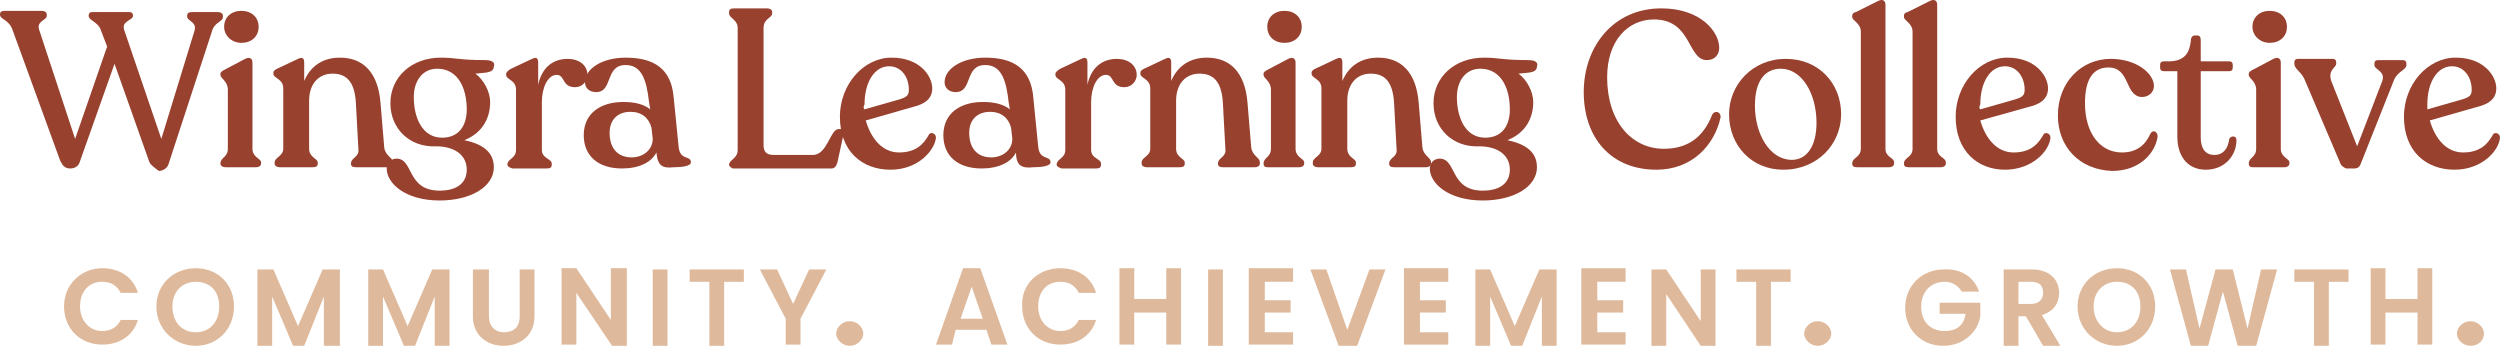
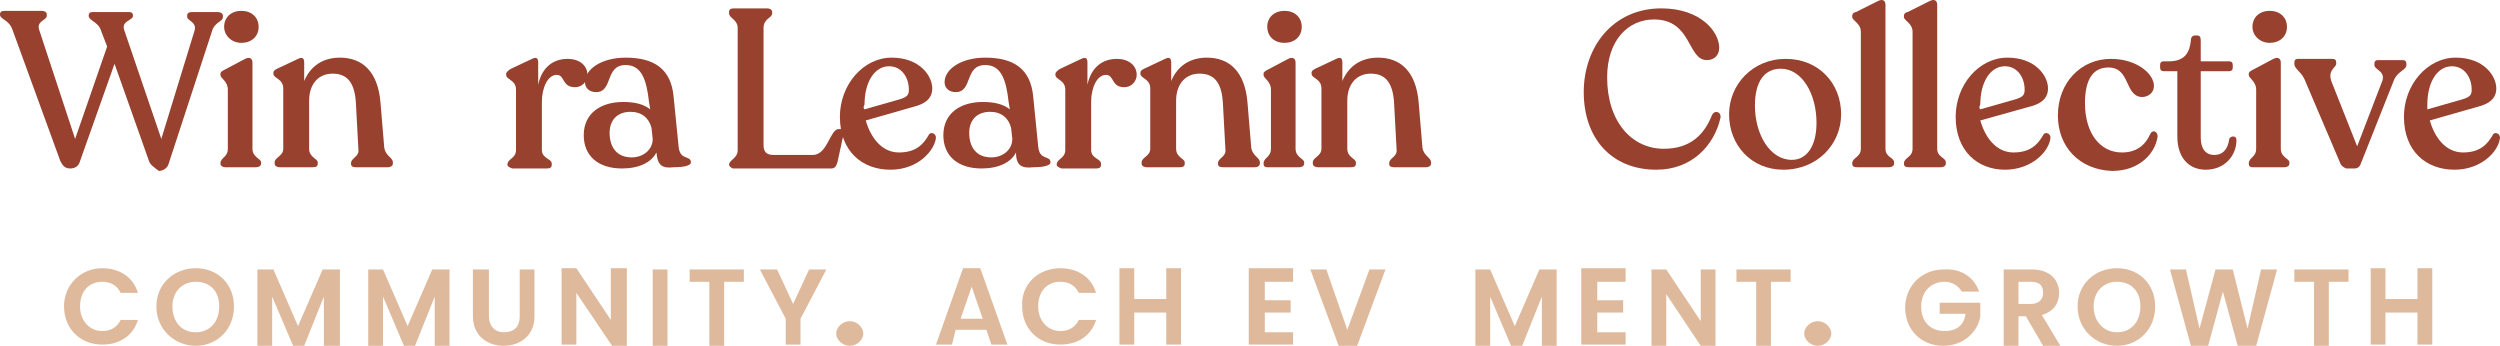
<svg xmlns="http://www.w3.org/2000/svg" version="1.1" id="Flyer_Text" x="0px" y="0px" style="enable-background:new 0 0 244.9 77.5;" xml:space="preserve" viewBox="21.7 24.22 203 28.08">
  <style type="text/css">
	.st0{fill:#98412F;}
	.st1{fill:#DFB99B;}
</style>
  <g>
    <path class="st0" d="M33.8,37.3l-2.8-7.9l-2.8,7.9c-0.1,0.4-0.4,0.6-0.8,0.6c-0.4,0-0.6-0.2-0.8-0.6l-3.9-10.7   c-0.3-0.8-1-0.8-1-1.2v0c0-0.2,0.1-0.3,0.4-0.3h3c0.2,0,0.4,0.1,0.4,0.3v0.1c0,0.4-0.9,0.4-0.6,1.2l2.9,8.8l2.6-7.5l-0.5-1.3   c-0.2-0.7-1-0.8-1-1.2v0c0-0.2,0.1-0.3,0.3-0.3h3c0.2,0,0.3,0.1,0.3,0.3v0c0,0.4-1,0.4-0.7,1.2l3,8.8l2.7-8.8   c0.2-0.7-0.6-0.8-0.6-1.1v-0.1c0-0.2,0.1-0.3,0.4-0.3h2.1c0.2,0,0.4,0.1,0.4,0.3v0.1c0,0.4-0.7,0.4-0.9,1.2l-3.5,10.7   c-0.1,0.4-0.5,0.6-0.8,0.6C34.2,37.8,33.9,37.6,33.8,37.3z" />
    <path class="st0" d="M39.6,37.5L39.6,37.5c0-0.5,0.6-0.5,0.6-1.2v-4.8c0-0.7-0.6-0.9-0.6-1.2v-0.1c0-0.1,0.1-0.2,0.3-0.3l1.7-0.9   c0.4-0.2,0.6,0,0.6,0.3v7c0,0.7,0.7,0.8,0.7,1.1v0.1c0,0.2-0.2,0.3-0.4,0.3H40C39.8,37.8,39.6,37.7,39.6,37.5z M39.9,26.4   c0-0.8,0.6-1.3,1.4-1.3c0.8,0,1.4,0.5,1.4,1.3c0,0.8-0.6,1.3-1.4,1.3C40.5,27.7,39.9,27.1,39.9,26.4z" />
    <path class="st0" d="M50.2,37.5L50.2,37.5c0-0.5,0.7-0.5,0.6-1.2l-0.2-3.7c-0.1-1.8-0.8-2.4-1.9-2.4c-1.1,0-1.9,0.8-1.9,2.2v3.9   c0,0.7,0.7,0.8,0.7,1.1v0.1c0,0.2-0.1,0.3-0.4,0.3h-2.7c-0.2,0-0.4-0.1-0.4-0.3v-0.1c0-0.4,0.7-0.5,0.7-1.1v-4.9   c0-0.8-0.8-0.8-0.8-1.2v-0.1c0-0.1,0.1-0.2,0.3-0.3l1.7-0.8c0.4-0.2,0.5,0,0.5,0.3v1.5c0.5-1.2,1.5-1.9,2.9-1.9   c1.8,0,3.1,1.1,3.3,3.7l0.3,3.6c0.1,0.7,0.7,0.8,0.7,1.2v0.1c0,0.2-0.2,0.3-0.4,0.3h-2.6C50.3,37.8,50.2,37.7,50.2,37.5z" />
-     <path class="st0" d="M53.4,32.6c0-2.1,1.7-3.7,4.1-3.7c1.2,0,1.5,0.2,3.6,0.2c0.7,0,0.8,0.3,0.7,0.5c0,0.6-0.8,0.5-1.5,0.6   c0.7,0.5,1.2,1.5,1.2,2.3c0,1.5-0.8,2.6-2.1,3.1c1.4,0.3,2.4,0.9,2.4,2.2c0,1.6-1.9,2.7-4.4,2.7c-2.8,0-4.3-1.4-4.3-2.6   c0-0.4,0.3-0.8,0.8-0.8c1.4,0,0.8,2.6,3.5,2.6c1.5,0,2.2-0.7,2.2-1.7c0-1.2-1-1.9-2.5-1.9C55,36.2,53.4,34.7,53.4,32.6z M59.6,33.1   c0-1.7-0.7-3.3-2.4-3.3c-1.2,0-1.9,1-1.9,2.3c0,1.7,0.7,3.3,2.3,3.3C58.9,35.4,59.6,34.5,59.6,33.1z" />
    <path class="st0" d="M62.9,37.6L62.9,37.6c0-0.5,0.7-0.5,0.7-1.2v-4.9c0-0.8-0.8-0.8-0.8-1.2v-0.1c0-0.1,0.2-0.3,0.4-0.4l1.7-0.8   c0.4-0.2,0.5,0,0.5,0.3v1.8c0.3-1.4,1.2-2.1,2.4-2.1c0.9,0,1.6,0.5,1.6,1.3c0,0.5-0.4,1-1,1c-1.1,0-0.8-1-1.5-1   c-0.7,0-1.2,1-1.2,2.2v3.9c0,0.7,0.8,0.7,0.8,1.1v0.1c0,0.2-0.1,0.3-0.4,0.3h-2.8C63,37.8,62.9,37.7,62.9,37.6z" />
    <path class="st0" d="M75,36.6c-0.4,0.8-1.4,1.3-2.8,1.3c-1.9,0-3.1-1-3.1-2.7c0-1.8,1.4-2.7,3.2-2.7c1,0,1.7,0.2,2.2,0.6l-0.1-0.6   c-0.2-1.8-0.6-3-1.9-3c-1.7,0-1,2.2-2.4,2.2c-0.5,0-0.9-0.3-0.9-0.8c0-1.1,1.4-2,3.3-2c2.3,0,3.7,0.9,3.9,3.2l0.4,4   c0.1,1.2,1,0.7,1,1.3c0,0.3-0.7,0.4-1.4,0.4C75.5,37.9,75.1,37.7,75,36.6z M73,37c0.9,0,1.7-0.6,1.7-1.5l-0.1-0.9   c-0.2-0.8-0.8-1.3-1.7-1.3c-1.1,0-1.7,0.7-1.7,1.7C71.2,36.2,71.8,37,73,37z" />
    <path class="st0" d="M80.9,37.6L80.9,37.6c0-0.4,0.7-0.5,0.7-1.2v-9.9c0-0.7-0.7-0.8-0.7-1.2v-0.1c0-0.2,0.1-0.3,0.4-0.3H84   c0.2,0,0.4,0.1,0.4,0.3v0.1c0,0.4-0.7,0.4-0.7,1.2V36c0,0.5,0.2,0.8,0.8,0.8h3.2c1.2,0,1.4-2.1,2.1-2.1H90c0.2,0,0.3,0.1,0.2,0.4   l-0.5,2.3c-0.1,0.3-0.2,0.5-0.5,0.5h-8C81,37.8,80.9,37.7,80.9,37.6z" />
    <path class="st0" d="M89.9,33.7c0-2.6,1.9-4.8,4.2-4.8c2.3,0,3.3,1.5,3.3,2.5c0,0.6-0.3,1.1-1.2,1.4L92,34c0.4,1.4,1.3,2.6,2.7,2.6   c1.4,0,2-0.7,2.4-1.4c0.1-0.3,0.6-0.2,0.6,0.2C97.6,36.4,96.3,38,94,38C91.7,38,89.9,36.5,89.9,33.7z M91.9,33.1l2.8-0.8   c0.7-0.2,0.8-0.4,0.8-0.8c0-1-0.6-1.9-1.6-1.9c-1.2,0-2,1.3-2,3.1C91.8,32.9,91.8,33,91.9,33.1z" />
    <path class="st0" d="M104.2,36.6c-0.4,0.8-1.4,1.3-2.8,1.3c-1.9,0-3.1-1-3.1-2.7c0-1.8,1.4-2.7,3.2-2.7c1,0,1.7,0.2,2.2,0.6   l-0.1-0.6c-0.2-1.8-0.6-3-1.9-3c-1.7,0-1,2.2-2.4,2.2c-0.5,0-0.9-0.3-0.9-0.8c0-1.1,1.4-2,3.3-2c2.3,0,3.7,0.9,3.9,3.2l0.4,4   c0.1,1.2,1,0.7,1,1.3c0,0.3-0.7,0.4-1.4,0.4C104.7,37.9,104.2,37.7,104.2,36.6z M102.2,37c0.9,0,1.7-0.6,1.7-1.5l-0.1-0.9   c-0.2-0.8-0.8-1.3-1.7-1.3c-1.1,0-1.7,0.7-1.7,1.7C100.4,36.2,101,37,102.2,37z" />
    <path class="st0" d="M107.5,37.6L107.5,37.6c0-0.5,0.7-0.5,0.7-1.2v-4.9c0-0.8-0.8-0.8-0.8-1.2v-0.1c0-0.1,0.2-0.3,0.4-0.4l1.7-0.8   c0.4-0.2,0.5,0,0.5,0.3v1.8c0.3-1.4,1.2-2.1,2.4-2.1c0.9,0,1.6,0.5,1.6,1.3c0,0.5-0.4,1-1,1c-1.1,0-0.8-1-1.5-1   c-0.7,0-1.2,1-1.2,2.2v3.9c0,0.7,0.8,0.7,0.8,1.1v0.1c0,0.2-0.1,0.3-0.4,0.3h-2.8C107.6,37.8,107.5,37.7,107.5,37.6z" />
    <path class="st0" d="M120.6,37.5L120.6,37.5c0-0.5,0.7-0.5,0.6-1.2l-0.2-3.7c-0.1-1.8-0.8-2.4-1.9-2.4c-1.1,0-1.9,0.8-1.9,2.2v3.9   c0,0.7,0.7,0.8,0.7,1.1v0.1c0,0.2-0.1,0.3-0.4,0.3h-2.7c-0.2,0-0.4-0.1-0.4-0.3v-0.1c0-0.4,0.7-0.5,0.7-1.1v-4.9   c0-0.8-0.8-0.8-0.8-1.2v-0.1c0-0.1,0.1-0.2,0.3-0.3l1.7-0.8c0.4-0.2,0.5,0,0.5,0.3v1.5c0.5-1.2,1.5-1.9,2.9-1.9   c1.8,0,3.1,1.1,3.3,3.7l0.3,3.6c0.1,0.7,0.7,0.8,0.7,1.2v0.1c0,0.2-0.2,0.3-0.4,0.3H121C120.7,37.8,120.6,37.7,120.6,37.5z" />
    <path class="st0" d="M124.3,37.5L124.3,37.5c0-0.5,0.6-0.5,0.6-1.2v-4.8c0-0.7-0.6-0.9-0.6-1.2v-0.1c0-0.1,0.1-0.2,0.3-0.3l1.7-0.9   c0.4-0.2,0.6,0,0.6,0.3v7c0,0.7,0.7,0.8,0.7,1.1v0.1c0,0.2-0.2,0.3-0.4,0.3h-2.6C124.4,37.8,124.3,37.7,124.3,37.5z M124.6,26.4   c0-0.8,0.6-1.3,1.4-1.3c0.8,0,1.4,0.5,1.4,1.3c0,0.8-0.6,1.3-1.4,1.3C125.1,27.7,124.6,27.1,124.6,26.4z" />
    <path class="st0" d="M134.5,37.5L134.5,37.5c0-0.5,0.7-0.5,0.6-1.2l-0.2-3.7c-0.1-1.8-0.8-2.4-1.9-2.4c-1.1,0-1.9,0.8-1.9,2.2v3.9   c0,0.7,0.7,0.8,0.7,1.1v0.1c0,0.2-0.1,0.3-0.4,0.3h-2.7c-0.2,0-0.4-0.1-0.4-0.3v-0.1c0-0.4,0.7-0.5,0.7-1.1v-4.9   c0-0.8-0.8-0.8-0.8-1.2v-0.1c0-0.1,0.1-0.2,0.3-0.3l1.7-0.8c0.4-0.2,0.5,0,0.5,0.3v1.5c0.5-1.2,1.5-1.9,2.9-1.9   c1.8,0,3.1,1.1,3.3,3.7l0.3,3.6c0.1,0.7,0.7,0.8,0.7,1.2v0.1c0,0.2-0.2,0.3-0.4,0.3h-2.6C134.6,37.8,134.5,37.7,134.5,37.5z" />
-     <path class="st0" d="M138.1,32.6c0-2.1,1.7-3.7,4.1-3.7c1.2,0,1.5,0.2,3.6,0.2c0.7,0,0.8,0.3,0.7,0.5c0,0.6-0.8,0.5-1.5,0.6   c0.7,0.5,1.2,1.5,1.2,2.3c0,1.5-0.8,2.6-2.1,3.1c1.4,0.3,2.4,0.9,2.4,2.2c0,1.6-1.9,2.7-4.4,2.7c-2.8,0-4.3-1.4-4.3-2.6   c0-0.4,0.3-0.8,0.8-0.8c1.4,0,0.8,2.6,3.5,2.6c1.5,0,2.2-0.7,2.2-1.7c0-1.2-1-1.9-2.5-1.9C139.7,36.2,138.1,34.7,138.1,32.6z    M144.3,33.1c0-1.7-0.7-3.3-2.4-3.3c-1.2,0-1.9,1-1.9,2.3c0,1.7,0.7,3.3,2.3,3.3C143.6,35.4,144.3,34.5,144.3,33.1z" />
    <path class="st0" d="M150.3,31.7c0-3.7,2.4-6.8,6.3-6.8c3.2,0,4.7,1.9,4.7,3.2c0,0.6-0.4,1-1,1c-1.6,0-1.2-3.3-4.3-3.3   c-2.1,0-3.8,1.7-3.8,4.7c0,3.6,2,5.8,4.6,5.8c2.2,0,3.3-1.2,3.9-2.7c0.2-0.5,0.8-0.3,0.7,0.2c-0.5,2.2-2.3,4.2-5.2,4.2   C152.5,38,150.3,35.4,150.3,31.7z" />
    <path class="st0" d="M162.1,33.5c0-2.4,1.9-4.5,4.6-4.5s4.5,2,4.5,4.5c0,2.4-1.9,4.5-4.7,4.5C163.9,38,162.1,36,162.1,33.5z    M169.2,34.2c0-2.4-1.2-4.4-2.9-4.4c-1.3,0-2.1,1-2.1,3c0,2.3,1.2,4.4,3,4.4C168.4,37.2,169.2,36.1,169.2,34.2z" />
    <path class="st0" d="M172.1,37.5L172.1,37.5c0-0.5,0.7-0.5,0.7-1.2v-9.5c0-0.7-0.7-0.9-0.7-1.2v-0.1c0-0.2,0.2-0.3,0.3-0.3l1.8-0.9   c0.4-0.2,0.6,0,0.6,0.3v11.7c0,0.7,0.7,0.7,0.7,1.1v0.1c0,0.2-0.2,0.3-0.4,0.3h-2.6C172.2,37.8,172.1,37.7,172.1,37.5z" />
    <path class="st0" d="M176.3,37.5L176.3,37.5c0-0.5,0.7-0.5,0.7-1.2v-9.5c0-0.7-0.7-0.9-0.7-1.2v-0.1c0-0.2,0.2-0.3,0.3-0.3l1.8-0.9   c0.4-0.2,0.6,0,0.6,0.3v11.7c0,0.7,0.7,0.7,0.7,1.1v0.1c0,0.2-0.2,0.3-0.4,0.3h-2.6C176.4,37.8,176.3,37.7,176.3,37.5z" />
    <path class="st0" d="M180.5,33.7c0-2.6,1.9-4.8,4.2-4.8c2.3,0,3.3,1.5,3.3,2.5c0,0.6-0.3,1.1-1.2,1.4l-4.3,1.2   c0.4,1.4,1.3,2.6,2.7,2.6c1.4,0,2-0.7,2.4-1.4c0.1-0.3,0.6-0.2,0.6,0.2c-0.1,1.1-1.5,2.6-3.7,2.6C182.3,38,180.5,36.5,180.5,33.7z    M182.5,33.1l2.8-0.8c0.7-0.2,0.8-0.4,0.8-0.8c0-1-0.6-1.9-1.6-1.9c-1.2,0-2,1.3-2,3.1C182.4,32.9,182.4,33,182.5,33.1z" />
    <path class="st0" d="M188.8,33.6c0-2.7,1.9-4.6,4.3-4.6c2.1,0,3.5,1.2,3.5,2.2c0,0.5-0.4,0.9-1,0.9c-1.4-0.1-0.9-2.4-2.7-2.4   c-1.2,0-1.9,0.9-1.9,2.9c0,2.4,1.2,4,3,4c1.2,0,1.9-0.6,2.3-1.5c0.2-0.4,0.6-0.2,0.6,0.2c-0.2,1.4-1.5,2.8-3.7,2.8   C190.5,38,188.8,36.1,188.8,33.6z" />
    <path class="st0" d="M198.5,35.3V30h-1.1c-0.2,0-0.3-0.1-0.3-0.3v-0.2c0-0.2,0.1-0.3,0.3-0.3h0.4c1.3,0,1.7-0.7,1.8-1.7   c0-0.3,0.2-0.4,0.3-0.4h0.2c0.2,0,0.3,0.1,0.3,0.4v1.7h2.3c0.2,0,0.3,0.1,0.3,0.3v0.2c0,0.2-0.1,0.3-0.3,0.3h-2.3v5.4   c0,0.9,0.4,1.4,1.1,1.4c0.8,0,1.1-0.6,1.2-1.2c0-0.2,0.2-0.3,0.3-0.3c0.2,0,0.3,0.1,0.3,0.3c0,1.2-0.9,2.4-2.5,2.4   C199.5,38,198.5,37.1,198.5,35.3z" />
    <path class="st0" d="M204.3,37.5L204.3,37.5c0-0.5,0.6-0.5,0.6-1.2v-4.8c0-0.7-0.6-0.9-0.6-1.2v-0.1c0-0.1,0.1-0.2,0.3-0.3l1.7-0.9   c0.4-0.2,0.6,0,0.6,0.3v7c0,0.7,0.7,0.8,0.7,1.1v0.1c0,0.2-0.2,0.3-0.4,0.3h-2.6C204.4,37.8,204.3,37.7,204.3,37.5z M204.6,26.4   c0-0.8,0.6-1.3,1.4-1.3c0.8,0,1.4,0.5,1.4,1.3c0,0.8-0.6,1.3-1.4,1.3C205.2,27.7,204.6,27.1,204.6,26.4z" />
    <path class="st0" d="M211.7,37.4l-2.9-6.8c-0.3-0.6-0.8-0.8-0.8-1.2v-0.1c0-0.2,0.1-0.3,0.3-0.3h2.8c0.2,0,0.3,0.1,0.3,0.3v0.1   c0,0.3-0.7,0.5-0.4,1.4l2.1,5.3l2-5.2c0.4-0.9-0.6-1-0.6-1.4v-0.1c0-0.2,0.1-0.3,0.3-0.3h2c0.2,0,0.3,0.1,0.3,0.3v0.1   c0,0.4-0.7,0.5-1,1.2l-2.7,6.8c-0.1,0.3-0.3,0.4-0.5,0.4h-0.7C212,37.8,211.8,37.7,211.7,37.4z" />
    <path class="st0" d="M216.9,33.7c0-2.6,1.9-4.8,4.2-4.8c2.3,0,3.3,1.5,3.3,2.5c0,0.6-0.3,1.1-1.2,1.4L219,34   c0.4,1.4,1.3,2.6,2.7,2.6c1.4,0,2-0.7,2.4-1.4c0.1-0.3,0.6-0.2,0.6,0.2c-0.1,1.1-1.5,2.6-3.7,2.6C218.7,38,216.9,36.5,216.9,33.7z    M218.8,33.1l2.8-0.8c0.7-0.2,0.8-0.4,0.8-0.8c0-1-0.6-1.9-1.6-1.9c-1.2,0-2,1.3-2,3.1C218.8,32.9,218.8,33,218.8,33.1z" />
    <path class="st1" d="M30,46c1.4,0,2.5,0.7,2.9,2h-1.4c-0.3-0.6-0.8-0.9-1.5-0.9c-1.1,0-1.8,0.8-1.8,2c0,1.2,0.8,2,1.8,2   c0.7,0,1.2-0.3,1.5-0.9h1.4c-0.4,1.3-1.5,2-2.9,2c-1.8,0-3.1-1.3-3.1-3.1C26.9,47.3,28.3,46,30,46z" />
    <path class="st1" d="M37.6,52.3c-1.7,0-3.2-1.3-3.2-3.2c0-1.8,1.4-3.1,3.2-3.1c1.8,0,3.1,1.3,3.1,3.1C40.7,51,39.3,52.3,37.6,52.3z    M37.6,51.2c1.1,0,1.9-0.8,1.9-2.1s-0.8-2-1.9-2c-1.1,0-1.9,0.8-1.9,2S36.4,51.2,37.6,51.2z" />
    <path class="st1" d="M42.5,46.1h1.4l2,4.6l2-4.6h1.4v6.2H48v-4l-1.6,4h-0.9l-1.7-4v4h-1.2V46.1z" />
    <path class="st1" d="M51.4,46.1h1.4l2,4.6l2-4.6h1.4v6.2h-1.2v-4l-1.6,4h-0.9l-1.7-4v4h-1.2V46.1z" />
    <path class="st1" d="M60.2,46.1h1.2v3.8c0,0.8,0.5,1.3,1.2,1.3c0.8,0,1.3-0.4,1.3-1.3v-3.8h1.2v3.8c0,1.6-1.2,2.4-2.5,2.4   s-2.5-0.8-2.5-2.4V46.1z" />
    <path class="st1" d="M72.6,46.1v6.2h-1.2L68.5,48v4.2h-1.2v-6.2h1.2l2.8,4.2v-4.2H72.6z" />
    <path class="st1" d="M74.7,46.1h1.2v6.2h-1.2V46.1z" />
    <path class="st1" d="M77.6,46.1h4.5v1h-1.6v5.2h-1.2v-5.2h-1.6V46.1z" />
    <path class="st1" d="M83.4,46.1h1.4l1.3,2.8l1.3-2.8h1.4l-2.1,4v2.1h-1.2v-2.1L83.4,46.1z" />
    <path class="st1" d="M90.7,52.3c-0.6,0-1.1-0.5-1.1-1s0.5-1,1.1-1c0.6,0,1.1,0.5,1.1,1S91.3,52.3,90.7,52.3z" />
    <path class="st1" d="M101.8,51h-2.5L99,52.2h-1.3l2.2-6.2h1.4l2.2,6.2h-1.3L101.8,51z M100.6,47.5l-0.9,2.6h1.8L100.6,47.5z" />
    <path class="st1" d="M107.8,46c1.4,0,2.5,0.7,2.9,2h-1.4c-0.3-0.6-0.8-0.9-1.5-0.9c-1.1,0-1.8,0.8-1.8,2c0,1.2,0.8,2,1.8,2   c0.7,0,1.2-0.3,1.5-0.9h1.4c-0.4,1.3-1.5,2-2.9,2c-1.8,0-3.1-1.3-3.1-3.1C104.6,47.3,106,46,107.8,46z" />
    <path class="st1" d="M116.4,49.6h-2.6v2.6h-1.2v-6.2h1.2v2.5h2.6v-2.5h1.2v6.2h-1.2V49.6z" />
-     <path class="st1" d="M119.8,46.1h1.2v6.2h-1.2V46.1z" />
    <path class="st1" d="M126.7,47.1h-2.3v1.5h2.1v1h-2.1v1.6h2.3v1h-3.6v-6.2h3.6V47.1z" />
    <path class="st1" d="M132.9,46.1h1.3l-2.3,6.2h-1.5l-2.3-6.2h1.3l1.7,4.9L132.9,46.1z" />
-     <path class="st1" d="M139.3,47.1H137v1.5h2.1v1H137v1.6h2.3v1h-3.6v-6.2h3.6V47.1z" />
    <path class="st1" d="M141.3,46.1h1.4l2,4.6l2-4.6h1.4v6.2h-1.2v-4l-1.6,4h-0.9l-1.7-4v4h-1.2V46.1z" />
    <path class="st1" d="M153.7,47.1h-2.3v1.5h2.1v1h-2.1v1.6h2.3v1h-3.6v-6.2h3.6V47.1z" />
    <path class="st1" d="M161,46.1v6.2h-1.2l-2.8-4.2v4.2h-1.2v-6.2h1.2l2.8,4.2v-4.2H161z" />
    <path class="st1" d="M162.6,46.1h4.5v1h-1.6v5.2h-1.2v-5.2h-1.6V46.1z" />
    <path class="st1" d="M169.3,52.3c-0.6,0-1.1-0.5-1.1-1s0.5-1,1.1-1c0.6,0,1.1,0.5,1.1,1S169.9,52.3,169.3,52.3z" />
    <path class="st1" d="M182.4,47.9h-1.4c-0.3-0.5-0.8-0.8-1.4-0.8c-1.1,0-1.9,0.8-1.9,2c0,1.3,0.8,2,1.9,2c1,0,1.6-0.5,1.7-1.4h-2.1   v-0.9h3.3v1.1c-0.2,1.3-1.4,2.4-3,2.4c-1.8,0-3.1-1.3-3.1-3.1c0-1.8,1.4-3.1,3.1-3.1C180.9,46,182,46.7,182.4,47.9z" />
    <path class="st1" d="M186.7,46.1c1.5,0,2.2,0.9,2.2,1.9c0,0.8-0.4,1.5-1.4,1.8l1.5,2.5h-1.4l-1.4-2.4h-0.6v2.4h-1.2v-6.2H186.7z    M186.6,47.1h-1v1.8h1c0.7,0,1-0.4,1-0.9C187.6,47.4,187.3,47.1,186.6,47.1z" />
    <path class="st1" d="M193.6,52.3c-1.7,0-3.2-1.3-3.2-3.2c0-1.8,1.4-3.1,3.2-3.1c1.8,0,3.1,1.3,3.1,3.1   C196.7,51,195.3,52.3,193.6,52.3z M193.6,51.2c1.1,0,1.9-0.8,1.9-2.1s-0.8-2-1.9-2c-1.1,0-1.9,0.8-1.9,2S192.5,51.2,193.6,51.2z" />
    <path class="st1" d="M197.9,46.1h1.3l1.1,4.8l1.3-4.8h1.4l1.2,4.8l1.1-4.8h1.3l-1.7,6.2h-1.5l-1.2-4.4l-1.2,4.4l-1.4,0L197.9,46.1z   " />
    <path class="st1" d="M207.9,46.1h4.5v1h-1.6v5.2h-1.2v-5.2h-1.6V46.1z" />
    <path class="st1" d="M218,49.6h-2.6v2.6h-1.2v-6.2h1.2v2.5h2.6v-2.5h1.2v6.2H218V49.6z" />
-     <path class="st1" d="M222.3,52.3c-0.6,0-1.1-0.5-1.1-1s0.5-1,1.1-1c0.6,0,1.1,0.5,1.1,1S223,52.3,222.3,52.3z" />
  </g>
</svg>